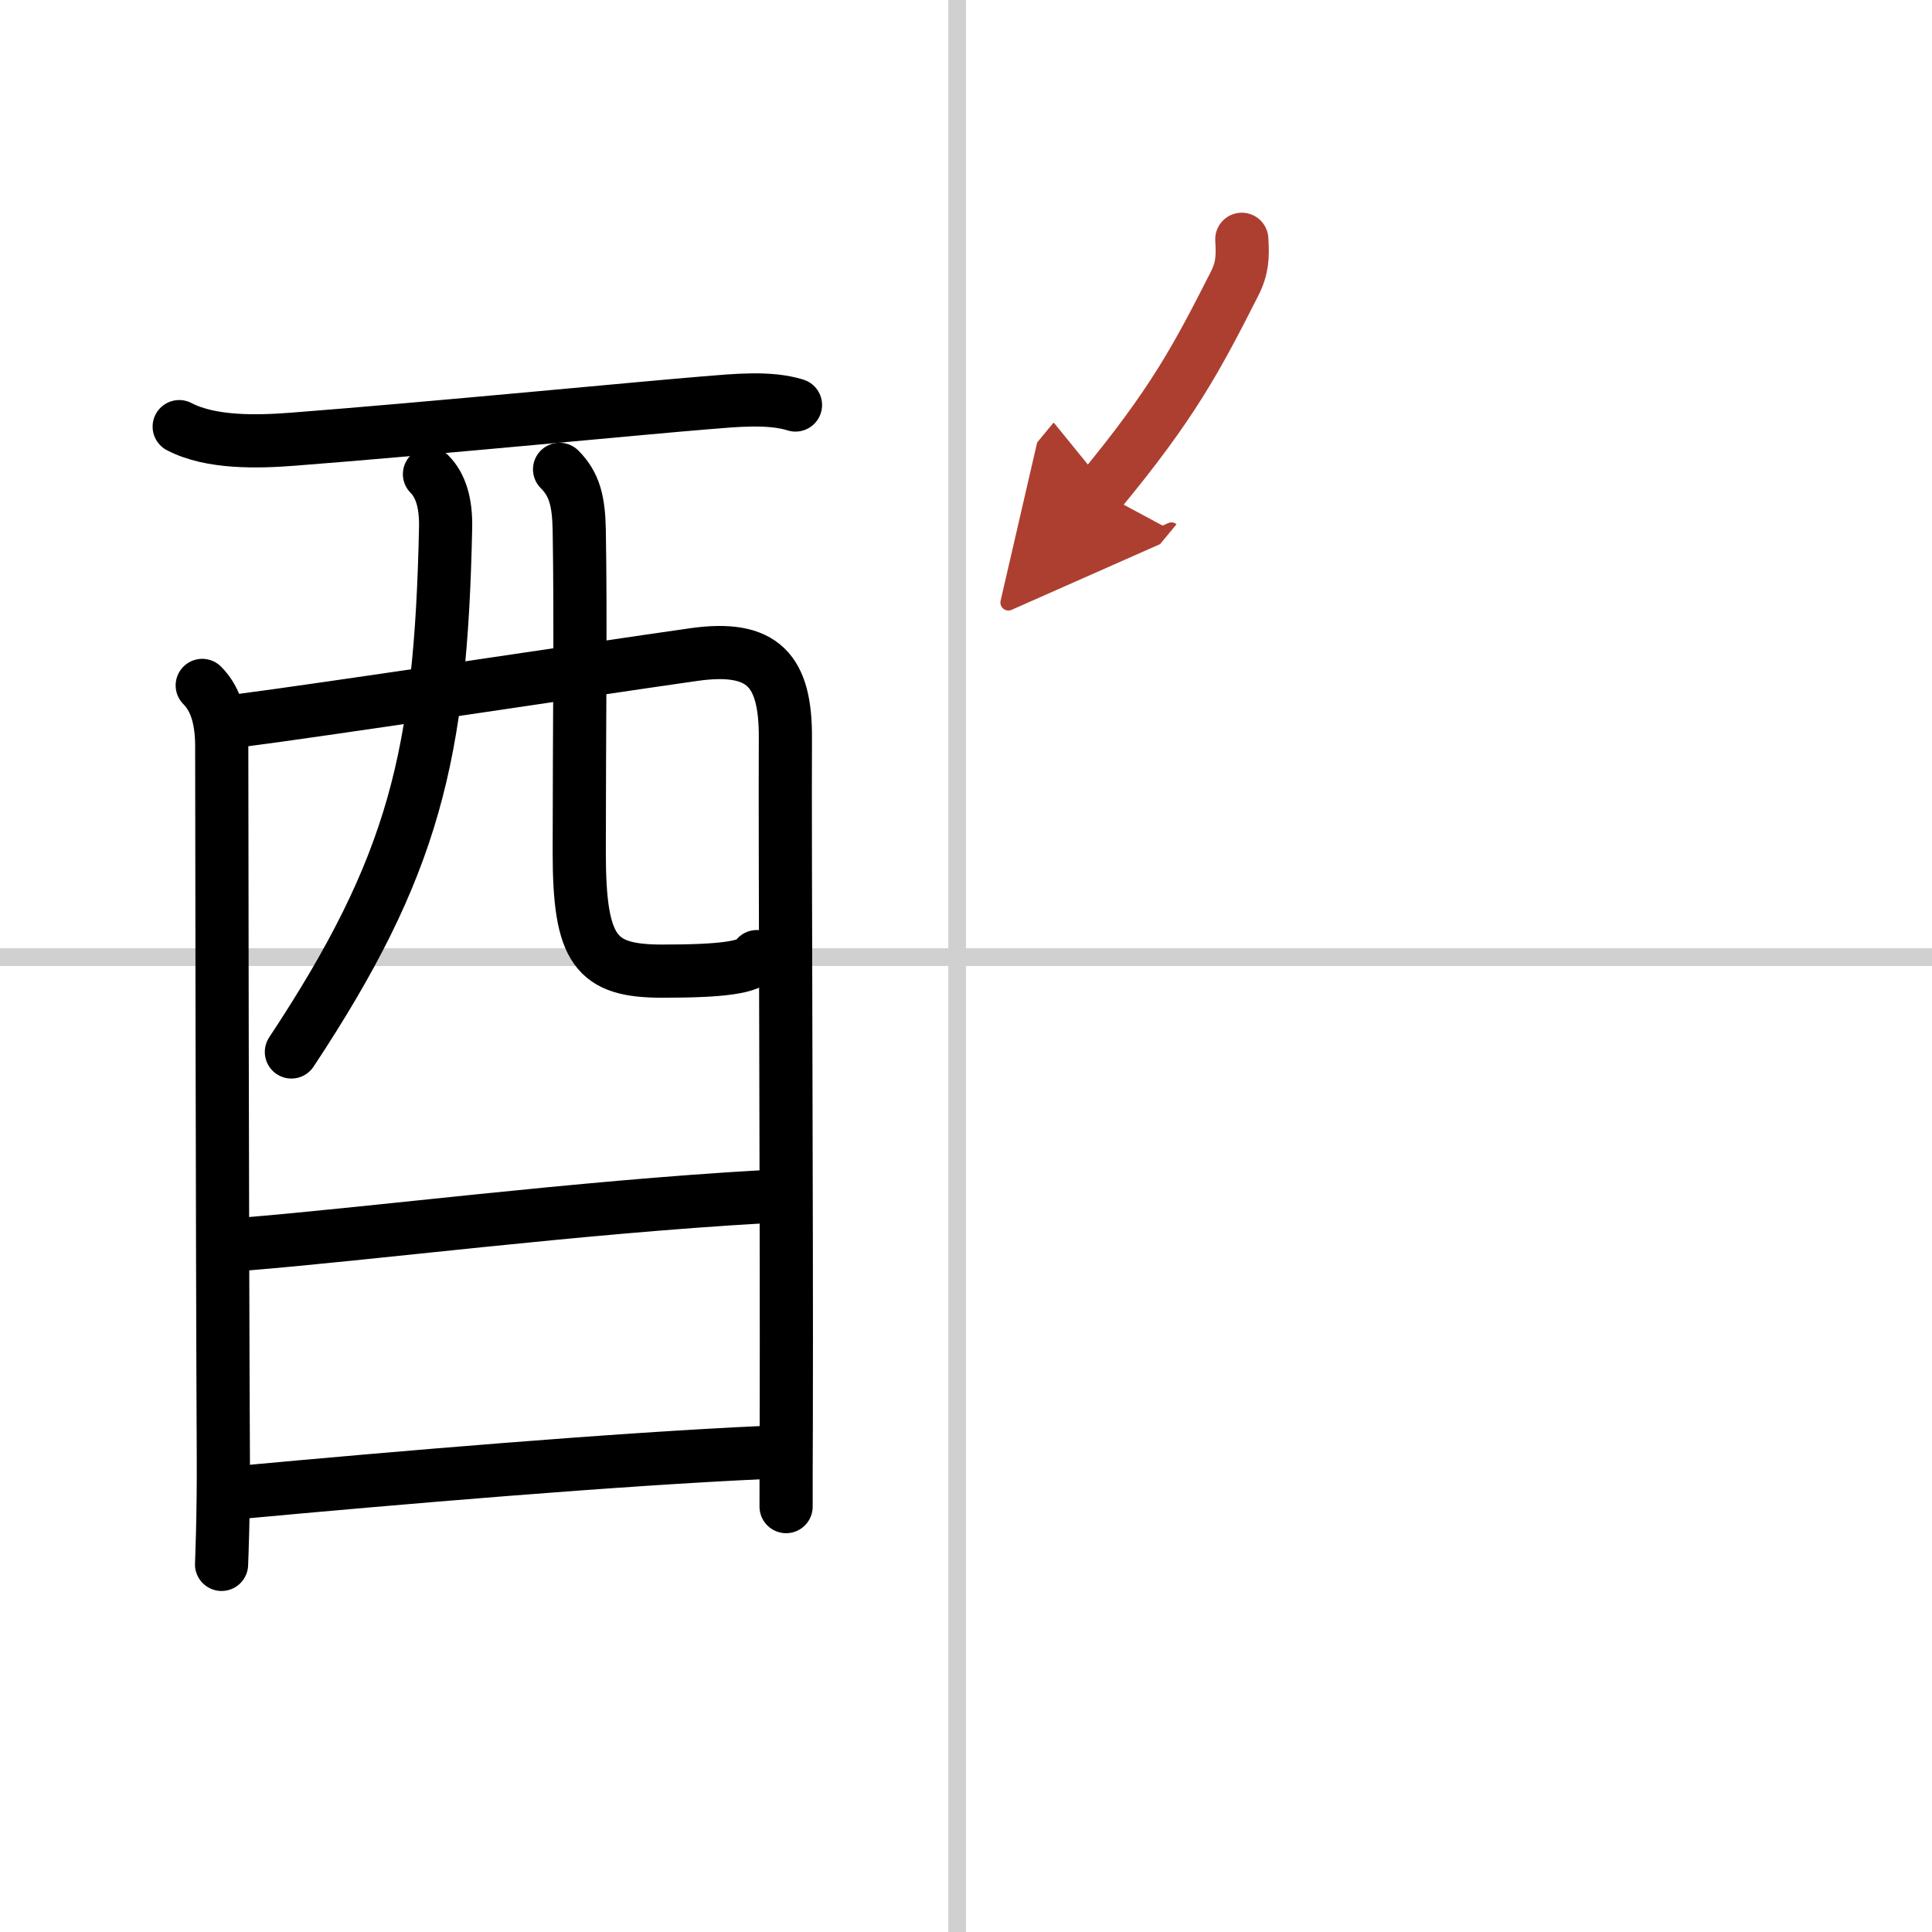
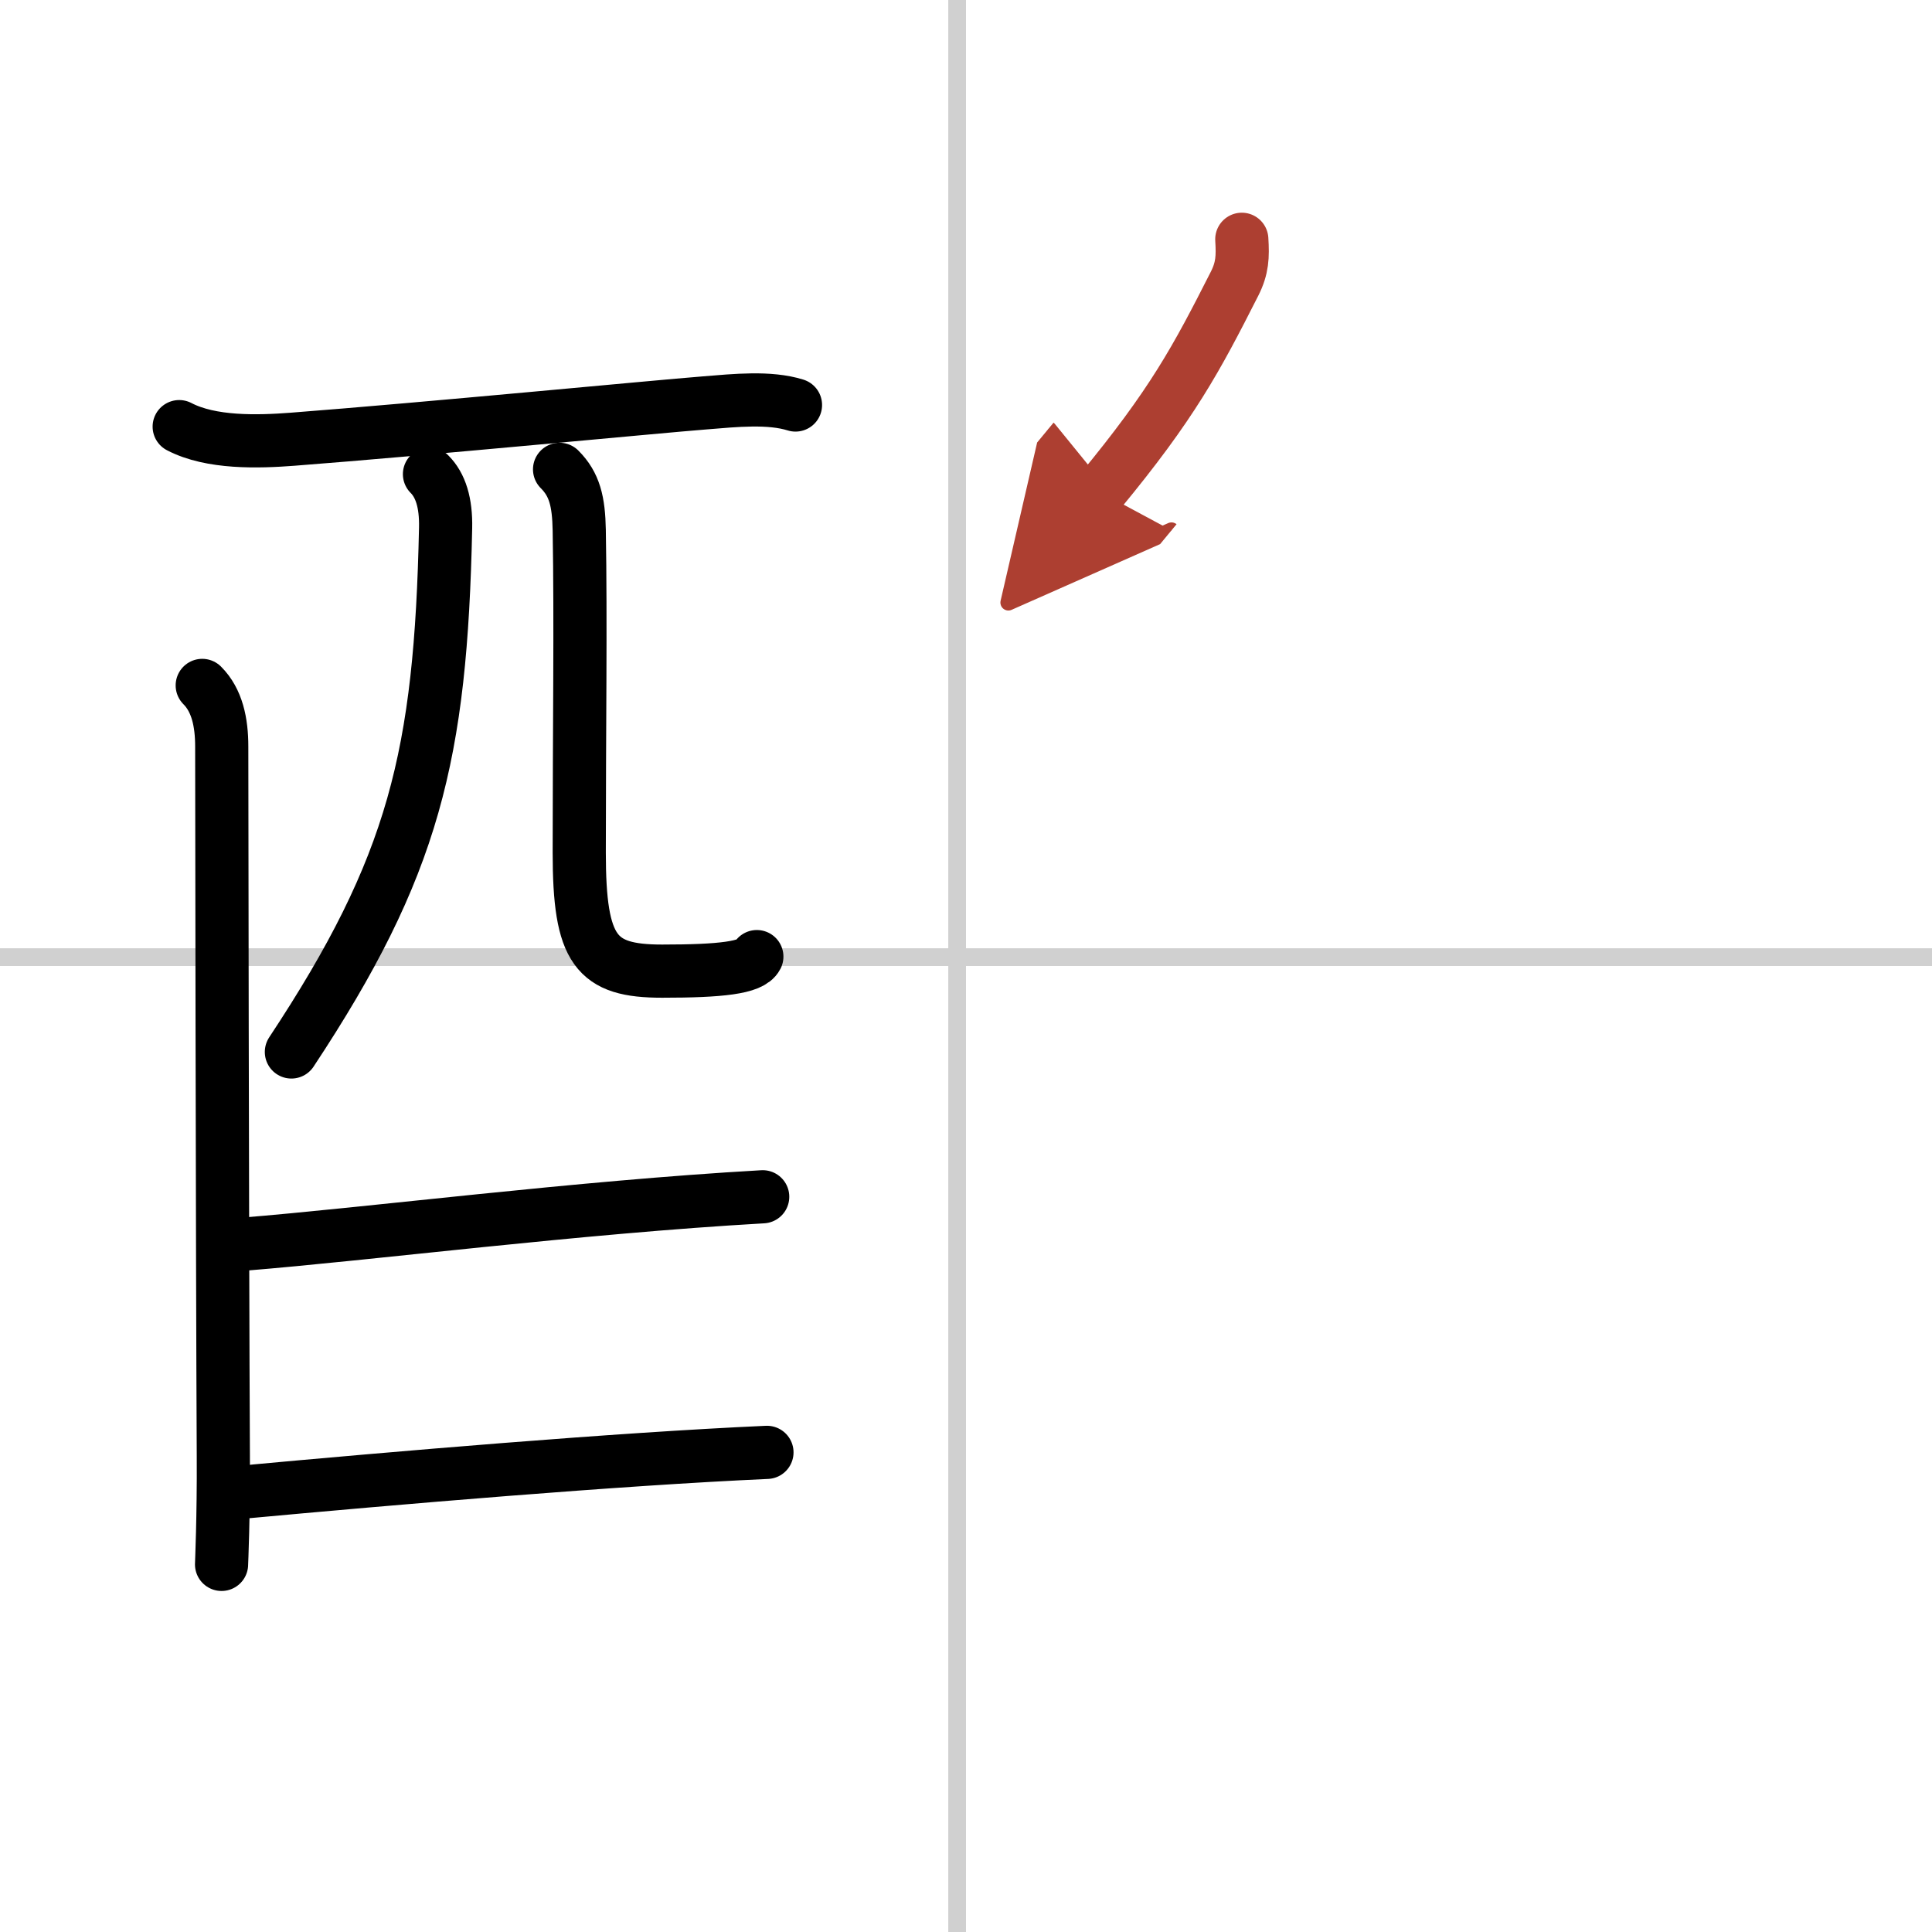
<svg xmlns="http://www.w3.org/2000/svg" width="400" height="400" viewBox="0 0 109 109">
  <defs>
    <marker id="a" markerWidth="4" orient="auto" refX="1" refY="5" viewBox="0 0 10 10">
      <polyline points="0 0 10 5 0 10 1 5" fill="#ad3f31" stroke="#ad3f31" />
    </marker>
  </defs>
  <g fill="none" stroke="#000" stroke-linecap="round" stroke-linejoin="round" stroke-width="3">
-     <rect width="100%" height="100%" fill="#fff" stroke="#fff" />
    <line x1="54" x2="54" y2="109" stroke="#d0d0d0" stroke-width="1" />
    <line x2="109" y1="54" y2="54" stroke="#d0d0d0" stroke-width="1" />
    <path d="m10.11 24.07c1.8 0.94 4.44 0.86 6.4 0.71 7.55-0.58 20.45-1.83 23.26-2.05 1.71-0.14 3.64-0.34 5.11 0.12" />
    <path d="m11.41 38.67c0.84 0.84 1.1 2.08 1.1 3.45 0 0.65 0.03 27.97 0.09 40.06 0.02 3.4-0.1 5.99-0.1 6.08" />
-     <path d="m13.47 40.66c4.55-0.58 20.45-2.99 25.67-3.73 3.94-0.56 5.19 0.92 5.17 4.7-0.03 5.99 0.08 27.38 0.05 38.62-0.01 1.94-0.01 3.56-0.01 4.75" />
    <path d="m24.23 26.75c0.63 0.63 0.94 1.62 0.91 3.03-0.27 12.84-1.77 19.09-8.7 29.57" />
    <path d="m31.57 26.48c0.85 0.85 1.08 1.81 1.11 3.44 0.09 5.18 0 11.34 0 18.17 0 5.56 0.94 6.7 4.68 6.7 3.29 0 5.02-0.19 5.34-0.82" />
    <path d="m13.66 70.2c7.22-0.58 18.84-2.08 29.37-2.68" />
    <path d="m13.5 84.2c8.87-0.82 21.28-1.88 29.77-2.26" />
    <path d="m70.06 13.5c0.06 0.98 0.04 1.62-0.41 2.51-2.15 4.24-3.51 6.79-7.6 11.74" marker-end="url(#a)" stroke="#ad3f31" />
  </g>
</svg>